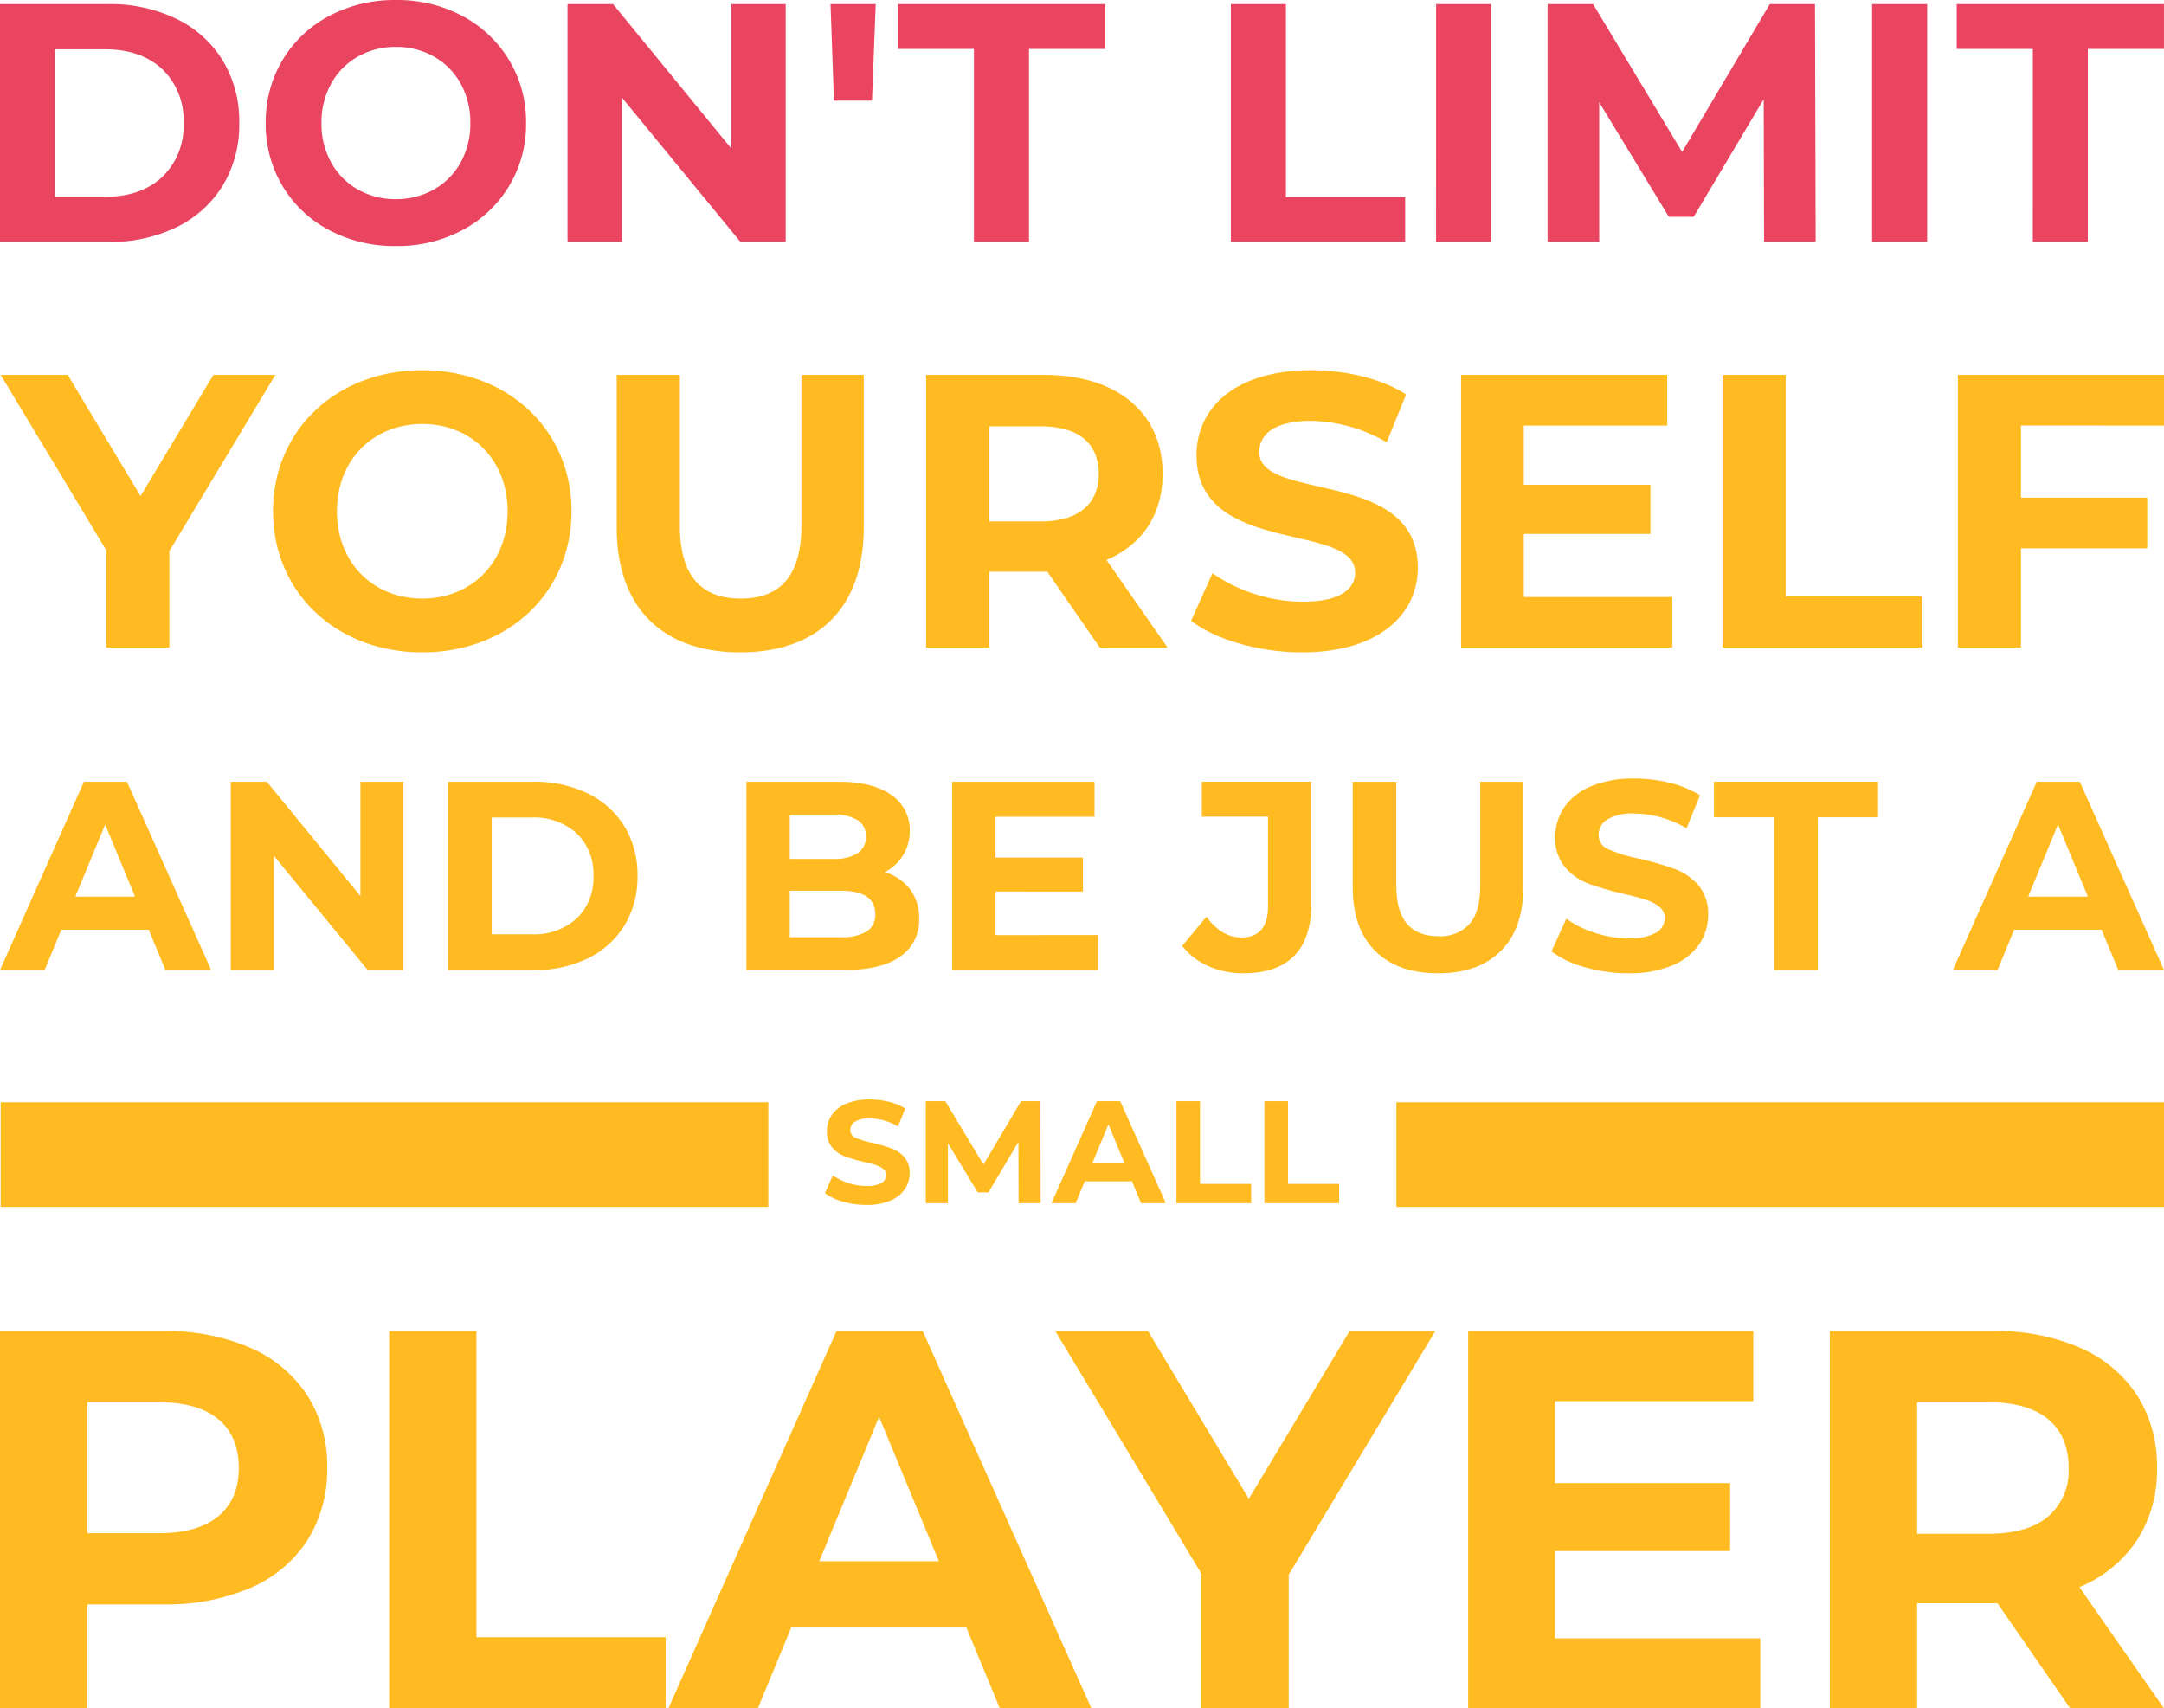
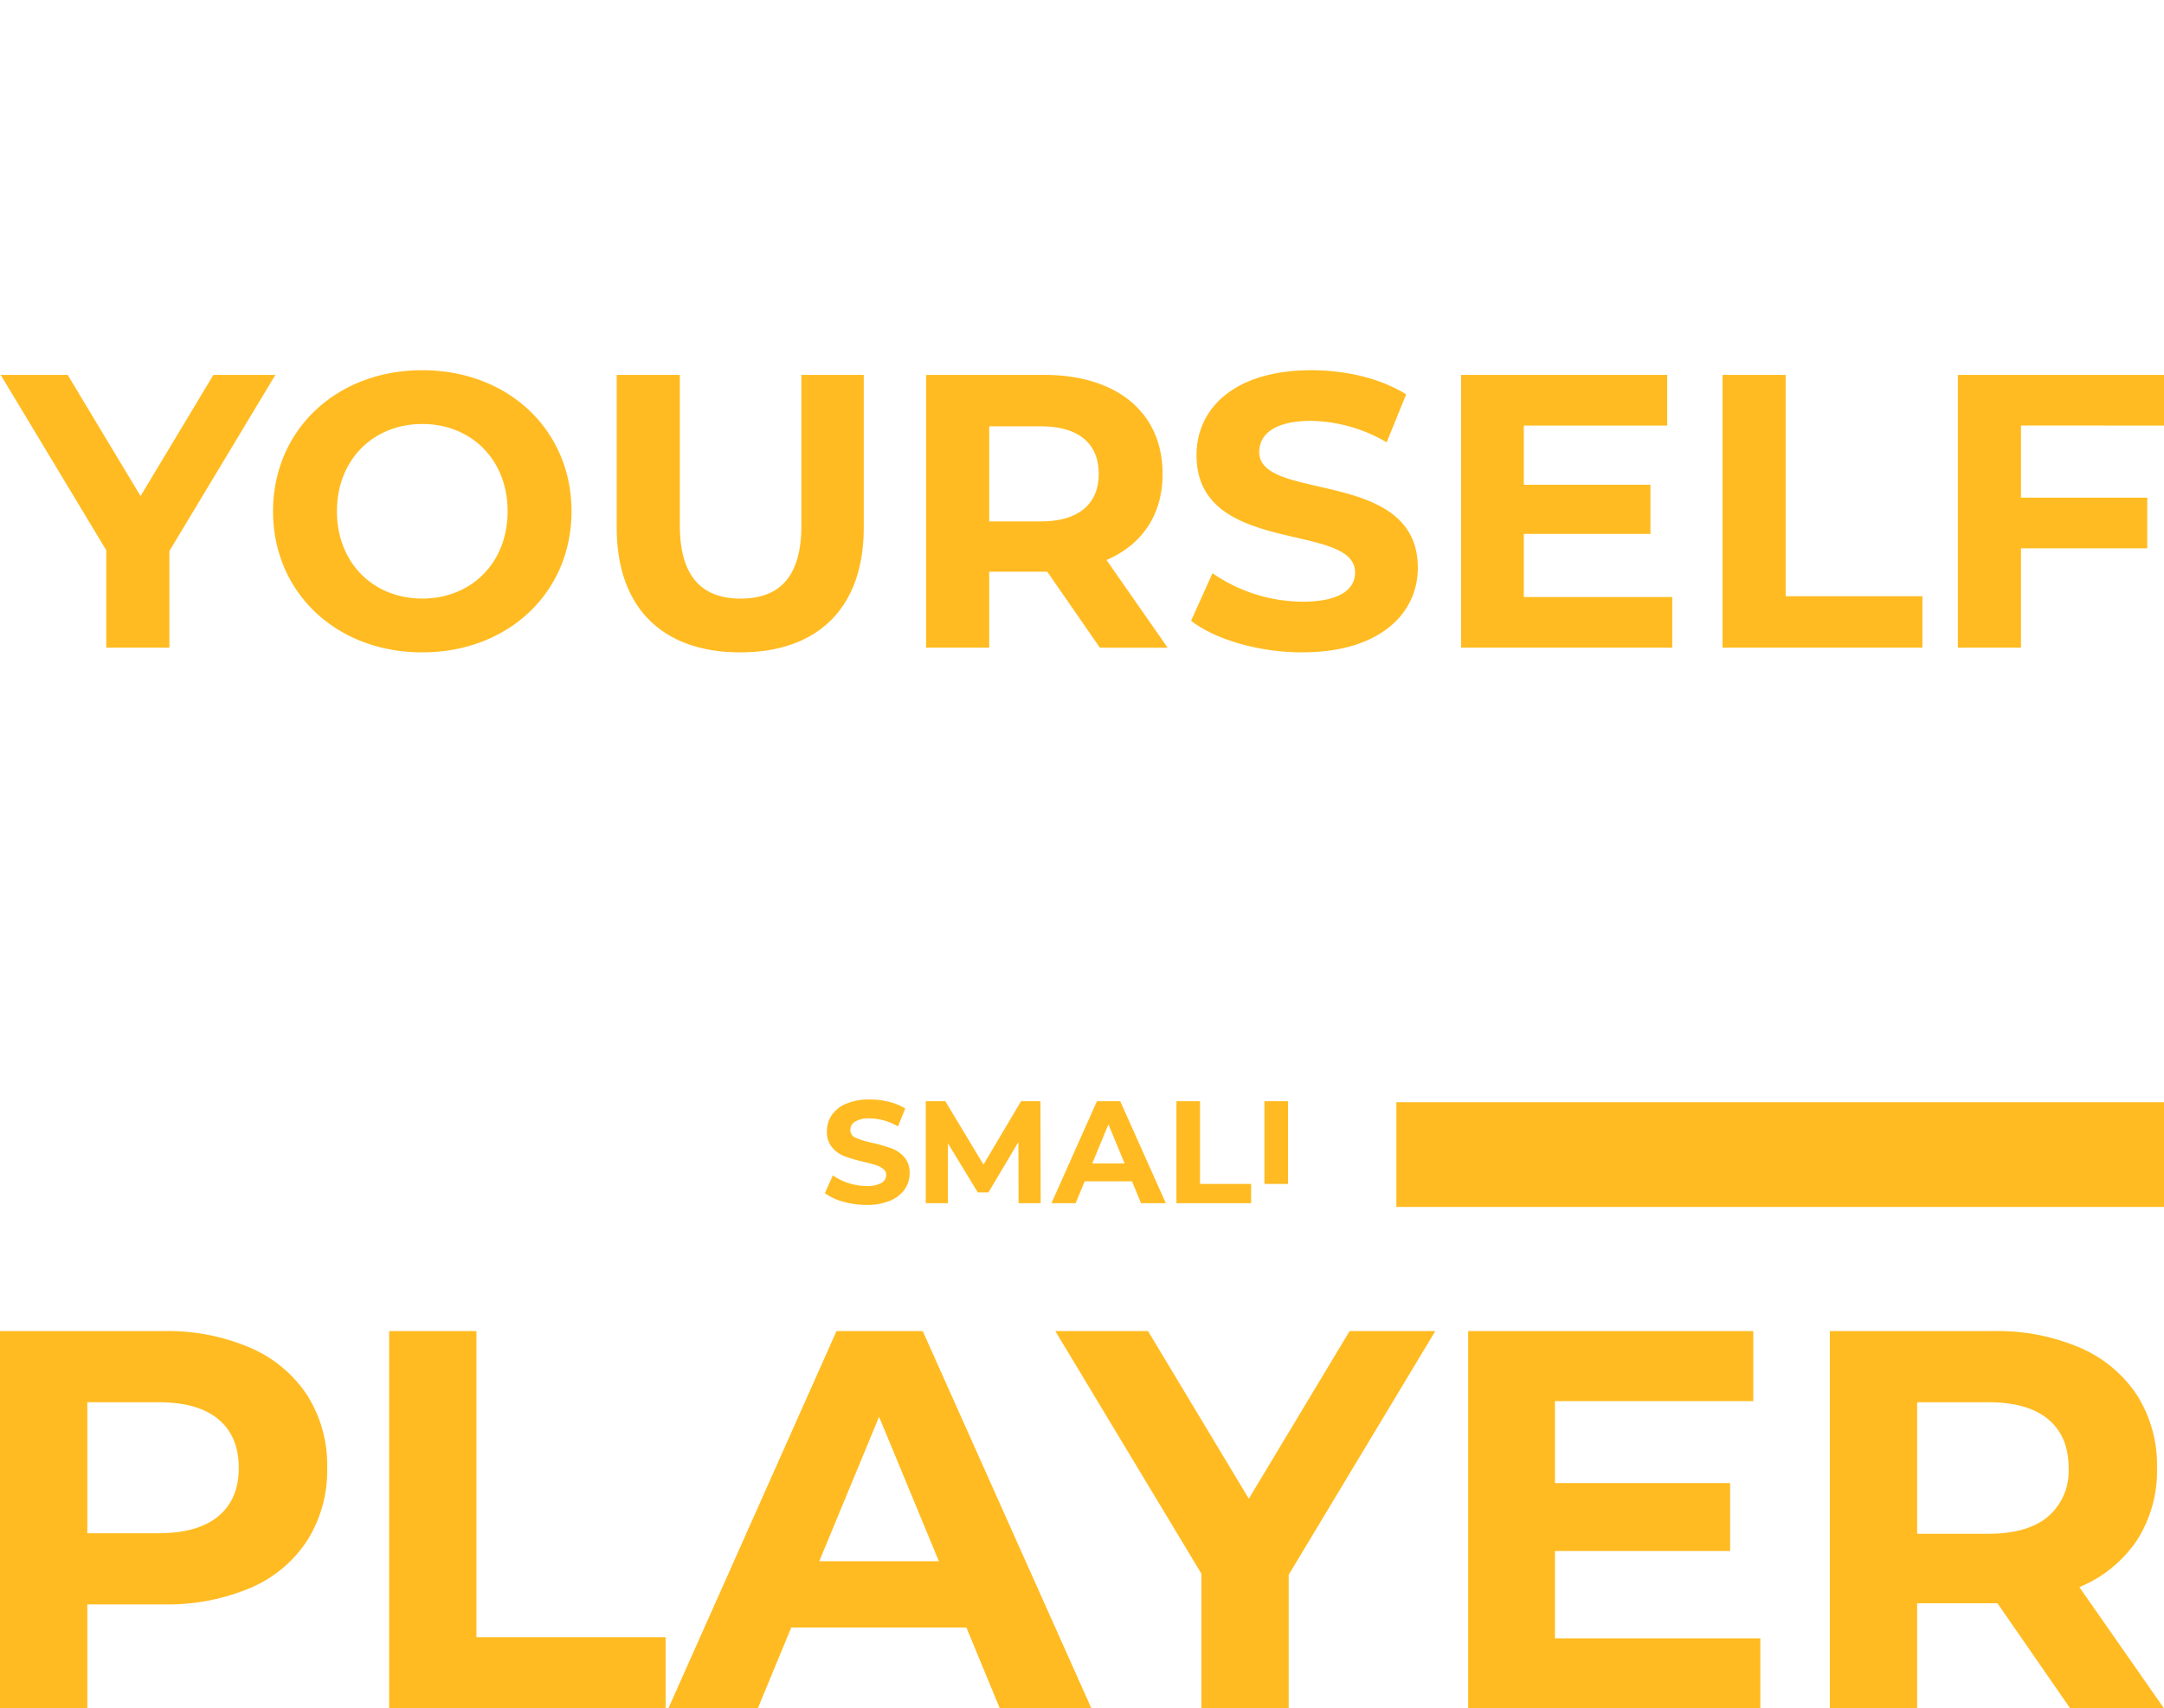
<svg xmlns="http://www.w3.org/2000/svg" width="372.117" height="293.745" viewBox="0 0 372.117 293.745">
  <g id="Group_10624" data-name="Group 10624" transform="translate(-1151.883 -9860.48)">
-     <path id="Path_7262" data-name="Path 7262" d="M3.486-29.2H22.068a26.116,26.116,0,0,1,11.775,2.542A19.032,19.032,0,0,1,41.79-19.5,20.135,20.135,0,0,1,44.625-8.75,20.135,20.135,0,0,1,41.79,2,19.032,19.032,0,0,1,33.843,9.16,26.116,26.116,0,0,1,22.068,11.7H3.486ZM21.6,3.93q6.136,0,9.788-3.418A12.074,12.074,0,0,0,35.041-8.75a12.074,12.074,0,0,0-3.652-9.262q-3.652-3.418-9.788-3.418H12.953V3.93ZM71.563,12.4A23.876,23.876,0,0,1,60.081,9.657a20.384,20.384,0,0,1-8.006-7.567A20.659,20.659,0,0,1,49.183-8.75a20.659,20.659,0,0,1,2.893-10.84,20.384,20.384,0,0,1,8.006-7.567A23.876,23.876,0,0,1,71.563-29.9a23.706,23.706,0,0,1,11.453,2.746,20.648,20.648,0,0,1,8.006,7.567A20.5,20.5,0,0,1,93.944-8.75a20.5,20.5,0,0,1-2.922,10.84,20.648,20.648,0,0,1-8.006,7.567A23.706,23.706,0,0,1,71.563,12.4Zm0-8.064a12.98,12.98,0,0,0,6.545-1.665A11.951,11.951,0,0,0,82.7-1.972,13.657,13.657,0,0,0,84.361-8.75,13.657,13.657,0,0,0,82.7-15.529a11.951,11.951,0,0,0-4.587-4.646,12.98,12.98,0,0,0-6.545-1.665,12.98,12.98,0,0,0-6.545,1.665,11.951,11.951,0,0,0-4.587,4.646A13.657,13.657,0,0,0,58.766-8.75a13.657,13.657,0,0,0,1.665,6.779,11.951,11.951,0,0,0,4.587,4.646A12.98,12.98,0,0,0,71.563,4.339ZM138.589-29.2V11.7h-7.772L110.423-13.133V11.7h-9.35V-29.2h7.83L129.239-4.368V-29.2Zm7.713,0h7.772l-.643,16.6h-6.545Zm24.66,7.713h-13.09V-29.2h35.646v7.713h-13.09V11.7h-9.467ZM215.139-29.2h9.467V3.989h20.511V11.7H215.139Zm35.3,0H259.9V11.7h-9.467Zm56.39,40.9-.058-24.543L294.728,7.378h-4.266L278.483-12.315V11.7H269.6V-29.2h7.83l15.31,25.419L307.818-29.2h7.772l.117,40.9Zm18.582-40.9h9.467V11.7h-9.467Zm27.64,7.713h-13.09V-29.2H375.6v7.713h-13.09V11.7h-9.467Z" transform="translate(1148.397 9890.385)" fill="#e94560" />
-     <path id="Path_7264" data-name="Path 7264" d="M25.2-3.909H10.168L7.3,3.029H-.378L14.053-29.349h7.4L35.932,3.029H28.068ZM22.842-9.6l-5.134-12.4L12.573-9.6ZM69-29.349V3.029H62.852L46.709-16.629V3.029h-7.4V-29.349h6.2L61.6-9.691V-29.349Zm7.678,0H91.391a20.672,20.672,0,0,1,9.32,2.012A15.065,15.065,0,0,1,107-21.671a15.937,15.937,0,0,1,2.243,8.511A15.937,15.937,0,0,1,107-4.649a15.065,15.065,0,0,1-6.291,5.666,20.672,20.672,0,0,1-9.32,2.012H76.682ZM91.021-3.123a10.881,10.881,0,0,0,7.748-2.706,9.557,9.557,0,0,0,2.891-7.331,9.557,9.557,0,0,0-2.891-7.331A10.881,10.881,0,0,0,91.021-23.2H84.175V-3.123Zm60.732-10.685A8.538,8.538,0,0,1,156.1-10.87a8.1,8.1,0,0,1,1.573,5.065A7.483,7.483,0,0,1,154.366.74q-3.307,2.29-9.644,2.29H127.978V-29.349H143.8q5.921,0,9.089,2.266a7.174,7.174,0,0,1,3.168,6.152,7.9,7.9,0,0,1-1.133,4.209A7.937,7.937,0,0,1,151.753-13.807Zm-16.328-9.9v7.632h7.447a7.518,7.518,0,0,0,4.209-.971,3.24,3.24,0,0,0,1.434-2.868,3.183,3.183,0,0,0-1.434-2.845,7.664,7.664,0,0,0-4.209-.948Zm8.742,21.092a8.3,8.3,0,0,0,4.464-.971,3.326,3.326,0,0,0,1.5-3.007q0-4.024-5.967-4.024h-8.742v8Zm44.266-.37V3.029h-25.07V-29.349h24.469v6.013H170.81v7.031h15.033v5.828H170.81v7.493Zm25.024,6.568a14.669,14.669,0,0,1-6.036-1.226,11.539,11.539,0,0,1-4.51-3.492l4.163-5q2.636,3.562,6.013,3.562,4.579,0,4.579-5.366v-15.4H206.287v-6.013h18.826v21q0,5.967-2.96,8.95T213.456,3.584Zm33.442,0q-6.938,0-10.8-3.839t-3.862-10.962V-29.349h7.493v17.854q0,8.7,7.216,8.7a6.763,6.763,0,0,0,5.366-2.1q1.85-2.1,1.85-6.591V-29.349h7.4v18.132q0,7.123-3.862,10.962T246.9,3.584Zm32.7,0a26.491,26.491,0,0,1-7.424-1.041,17.411,17.411,0,0,1-5.759-2.706l2.544-5.643a17.264,17.264,0,0,0,4.949,2.451,18.59,18.59,0,0,0,5.736.925,9.163,9.163,0,0,0,4.718-.948A2.865,2.865,0,0,0,285.891-5.9a2.41,2.41,0,0,0-.9-1.92,6.838,6.838,0,0,0-2.313-1.226q-1.411-.463-3.816-1.018a52.749,52.749,0,0,1-6.059-1.758,9.845,9.845,0,0,1-4.047-2.822,7.62,7.62,0,0,1-1.688-5.181,9.012,9.012,0,0,1,1.526-5.111,10.268,10.268,0,0,1,4.6-3.631A18.78,18.78,0,0,1,280.71-29.9a24.888,24.888,0,0,1,6.059.74,17.9,17.9,0,0,1,5.181,2.128l-2.313,5.689a18.054,18.054,0,0,0-8.973-2.544,8.413,8.413,0,0,0-4.649,1.018,3.106,3.106,0,0,0-1.5,2.683,2.623,2.623,0,0,0,1.735,2.475,27.234,27.234,0,0,0,5.3,1.6,52.752,52.752,0,0,1,6.059,1.758,10.034,10.034,0,0,1,4.047,2.775,7.441,7.441,0,0,1,1.688,5.134,8.841,8.841,0,0,1-1.549,5.065,10.411,10.411,0,0,1-4.649,3.631A18.951,18.951,0,0,1,279.6,3.584Zm25.116-26.828H294.355v-6.106h28.215v6.106H312.21V3.029h-7.493ZM361.008-3.909H345.975l-2.868,6.938h-7.678l14.431-32.378h7.4L371.739,3.029h-7.863ZM358.649-9.6l-5.134-12.4L348.381-9.6Z" transform="translate(1152.261 10024.244)" fill="#ffbb21" />
    <path id="Path_7266" data-name="Path 7266" d="M43.455-29.4a36.041,36.041,0,0,1,14.968,2.873A22.238,22.238,0,0,1,68.2-18.371,22.469,22.469,0,0,1,71.63-5.859,22.528,22.528,0,0,1,68.2,6.607a21.841,21.841,0,0,1-9.778,8.156A36.555,36.555,0,0,1,43.455,17.59H30.386V35.477H15.372V-29.4ZM42.62,5.356q6.766,0,10.288-2.919t3.522-8.3q0-5.468-3.522-8.388T42.62-17.166H30.386V5.356ZM82.288-29.4H97.3V23.243h32.531V35.477H82.288ZM181.55,21.575H151.429l-5.746,13.9H130.3L159.214-29.4h14.829l29.009,64.877H187.3Zm-4.727-11.4L166.536-14.664,156.248,10.175Zm60.15,2.317V35.477H221.96V12.307L196.843-29.4h15.941L230.116-.576,247.447-29.4h14.736Zm81.1,10.936V35.477H267.837V-29.4h49.029v12.049H282.759V-3.264H312.88V8.414H282.759V23.429Zm53.292,12.049L358.85,17.4h-13.81V35.477H330.026V-29.4h28.083a36.041,36.041,0,0,1,14.968,2.873,22.238,22.238,0,0,1,9.778,8.156,22.469,22.469,0,0,1,3.429,12.512,22.02,22.02,0,0,1-3.476,12.466,22.029,22.029,0,0,1-9.871,8.017l14.551,20.853Zm-.278-41.336q0-5.468-3.522-8.388t-10.288-2.919H345.041V5.448h12.234q6.766,0,10.288-2.966A10.305,10.305,0,0,0,371.084-5.859Z" transform="translate(1136.511 10118.748)" fill="#ffbb21" />
-     <path id="Path_7265" data-name="Path 7265" d="M19.527,5.316a14.343,14.343,0,0,1-4.02-.563A9.427,9.427,0,0,1,12.39,3.287L13.767.232a9.347,9.347,0,0,0,2.68,1.327,10.065,10.065,0,0,0,3.105.5,4.961,4.961,0,0,0,2.554-.513A1.551,1.551,0,0,0,22.933.182a1.3,1.3,0,0,0-.488-1.039,3.7,3.7,0,0,0-1.252-.664q-.764-.25-2.066-.551a28.561,28.561,0,0,1-3.281-.952,5.33,5.33,0,0,1-2.191-1.528,4.125,4.125,0,0,1-.914-2.8,4.879,4.879,0,0,1,.826-2.767,5.559,5.559,0,0,1,2.492-1.966,10.168,10.168,0,0,1,4.07-.726,13.475,13.475,0,0,1,3.281.4,9.692,9.692,0,0,1,2.8,1.152l-1.252,3.08A9.775,9.775,0,0,0,20.1-9.56a4.555,4.555,0,0,0-2.517.551,1.682,1.682,0,0,0-.814,1.453,1.42,1.42,0,0,0,.939,1.34,14.745,14.745,0,0,0,2.868.864A28.562,28.562,0,0,1,23.86-4.4a5.433,5.433,0,0,1,2.191,1.5,4.029,4.029,0,0,1,.914,2.78,4.787,4.787,0,0,1-.839,2.742A5.637,5.637,0,0,1,23.61,4.589,10.261,10.261,0,0,1,19.527,5.316Zm26.171-.3L45.673-5.5,40.514,3.162H38.686l-5.134-8.44V5.015H29.745V-12.515H33.1L39.663-1.621l6.461-10.894h3.331L49.5,5.015ZM65.207,1.259H57.068L55.515,5.015H51.358l7.814-17.531h4.007L71.017,5.015H66.76ZM63.93-1.822,61.15-8.534,58.37-1.822Zm8.916-10.694H76.9V1.709h8.79V5.015H72.846Zm15.126,0h4.057V1.709h8.79V5.015H87.972Z" transform="translate(1281.336 10062.338)" fill="#ffbb21" />
-     <rect id="Rectangle_17163" data-name="Rectangle 17163" width="132" height="18" transform="translate(1152 10050)" fill="#ffbb21" />
+     <path id="Path_7265" data-name="Path 7265" d="M19.527,5.316a14.343,14.343,0,0,1-4.02-.563A9.427,9.427,0,0,1,12.39,3.287L13.767.232a9.347,9.347,0,0,0,2.68,1.327,10.065,10.065,0,0,0,3.105.5,4.961,4.961,0,0,0,2.554-.513A1.551,1.551,0,0,0,22.933.182a1.3,1.3,0,0,0-.488-1.039,3.7,3.7,0,0,0-1.252-.664q-.764-.25-2.066-.551a28.561,28.561,0,0,1-3.281-.952,5.33,5.33,0,0,1-2.191-1.528,4.125,4.125,0,0,1-.914-2.8,4.879,4.879,0,0,1,.826-2.767,5.559,5.559,0,0,1,2.492-1.966,10.168,10.168,0,0,1,4.07-.726,13.475,13.475,0,0,1,3.281.4,9.692,9.692,0,0,1,2.8,1.152l-1.252,3.08A9.775,9.775,0,0,0,20.1-9.56a4.555,4.555,0,0,0-2.517.551,1.682,1.682,0,0,0-.814,1.453,1.42,1.42,0,0,0,.939,1.34,14.745,14.745,0,0,0,2.868.864A28.562,28.562,0,0,1,23.86-4.4a5.433,5.433,0,0,1,2.191,1.5,4.029,4.029,0,0,1,.914,2.78,4.787,4.787,0,0,1-.839,2.742A5.637,5.637,0,0,1,23.61,4.589,10.261,10.261,0,0,1,19.527,5.316Zm26.171-.3L45.673-5.5,40.514,3.162H38.686l-5.134-8.44V5.015H29.745V-12.515H33.1L39.663-1.621l6.461-10.894h3.331L49.5,5.015ZM65.207,1.259H57.068L55.515,5.015H51.358l7.814-17.531h4.007L71.017,5.015H66.76ZM63.93-1.822,61.15-8.534,58.37-1.822Zm8.916-10.694H76.9V1.709h8.79V5.015H72.846Zm15.126,0h4.057V1.709h8.79H87.972Z" transform="translate(1281.336 10062.338)" fill="#ffbb21" />
    <rect id="Rectangle_17164" data-name="Rectangle 17164" width="132" height="18" transform="translate(1392 10050)" fill="#ffbb21" />
    <path id="Path_7394" data-name="Path 7394" d="M46.957-13.436H36.3L23.774,7.4,11.244-13.436H-.28L17.878,16.715V33.466H28.732V16.849ZM72.217,34.27c14.741,0,25.662-10.251,25.662-24.255S86.958-14.24,72.217-14.24c-14.808,0-25.662,10.318-25.662,24.255S57.409,34.27,72.217,34.27Zm0-9.246c-8.375,0-14.674-6.1-14.674-15.009s6.3-15.009,14.674-15.009S86.891,1.1,86.891,10.015,80.592,25.024,72.217,25.024Zm54.674,9.246c13.334,0,21.24-7.638,21.24-21.441V-13.436h-10.72V12.427c0,8.911-3.819,12.6-10.452,12.6-6.566,0-10.452-3.685-10.452-12.6V-13.436H105.652V12.829C105.652,26.632,113.558,34.27,126.891,34.27Zm73.5-.8L189.874,18.39c6.1-2.613,9.648-7.772,9.648-14.808,0-10.519-7.839-17.019-20.369-17.019h-20.3v46.9h10.854V20.4h9.983l9.045,13.066ZM188.534,3.583c0,5.092-3.35,8.174-9.983,8.174h-8.844V-4.592h8.844C185.184-4.592,188.534-1.576,188.534,3.583ZM223.51,34.27c13.4,0,19.9-6.7,19.9-14.54,0-17.22-27.27-11.256-27.27-19.9,0-2.948,2.479-5.36,8.911-5.36a26.49,26.49,0,0,1,13,3.685l3.35-8.241c-4.355-2.747-10.385-4.154-16.282-4.154-13.334,0-19.766,6.633-19.766,14.607,0,17.421,27.27,11.39,27.27,20.168,0,2.881-2.613,5.025-9.045,5.025A27.588,27.588,0,0,1,208.1,20.668l-3.685,8.174C208.568,32.059,216.072,34.27,223.51,34.27Zm38.125-9.514V13.9H283.41V5.459H261.634V-4.726h24.657v-8.71H250.847v46.9h36.316v-8.71Zm34.171,8.71h34.372V24.622H306.66V-13.436H295.806ZM371.72-4.726v-8.71H336.275v46.9H347.13V16.38h21.709V7.67H347.13v-12.4Z" transform="translate(1152.28 9938.376)" fill="#ffbb21" />
  </g>
</svg>